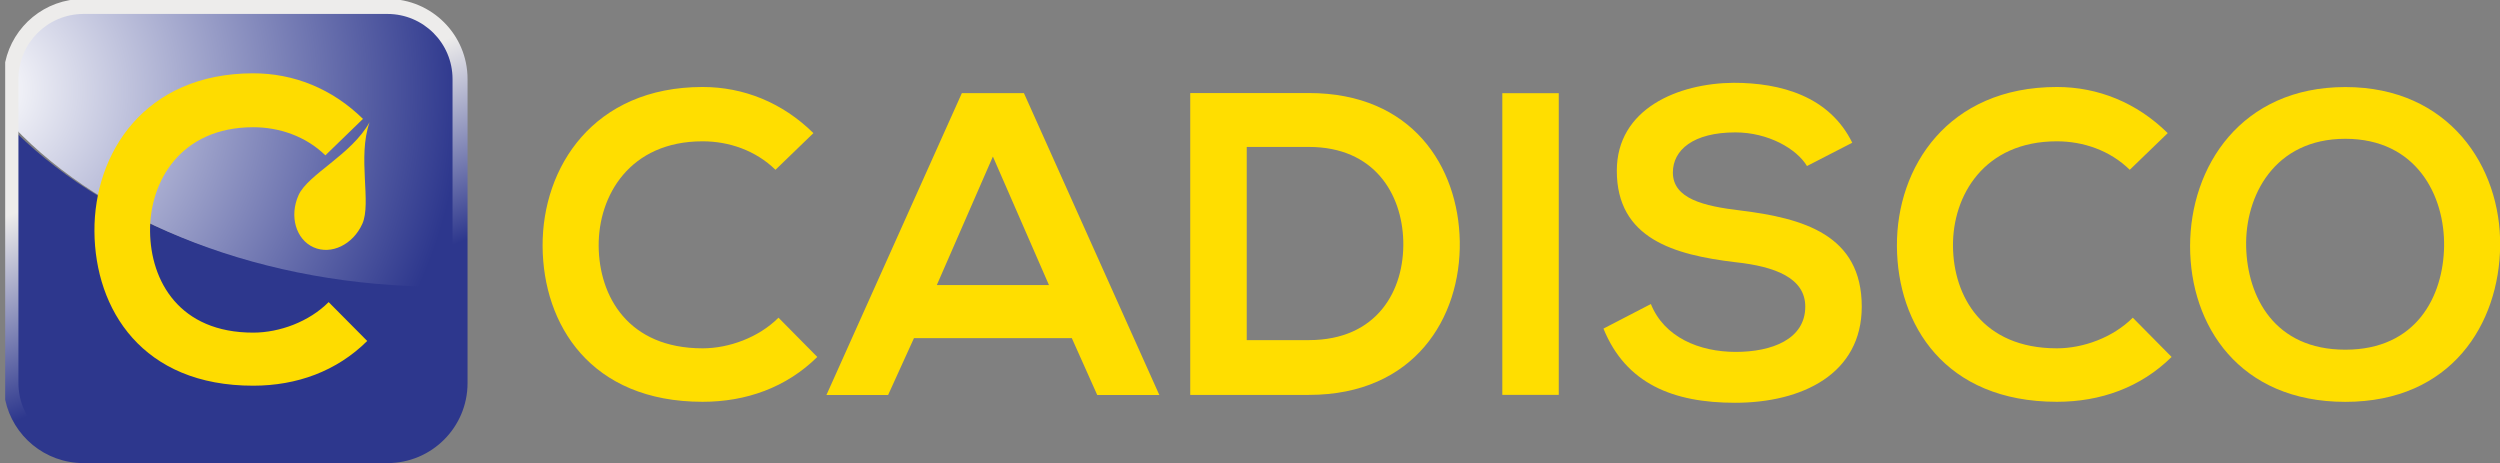
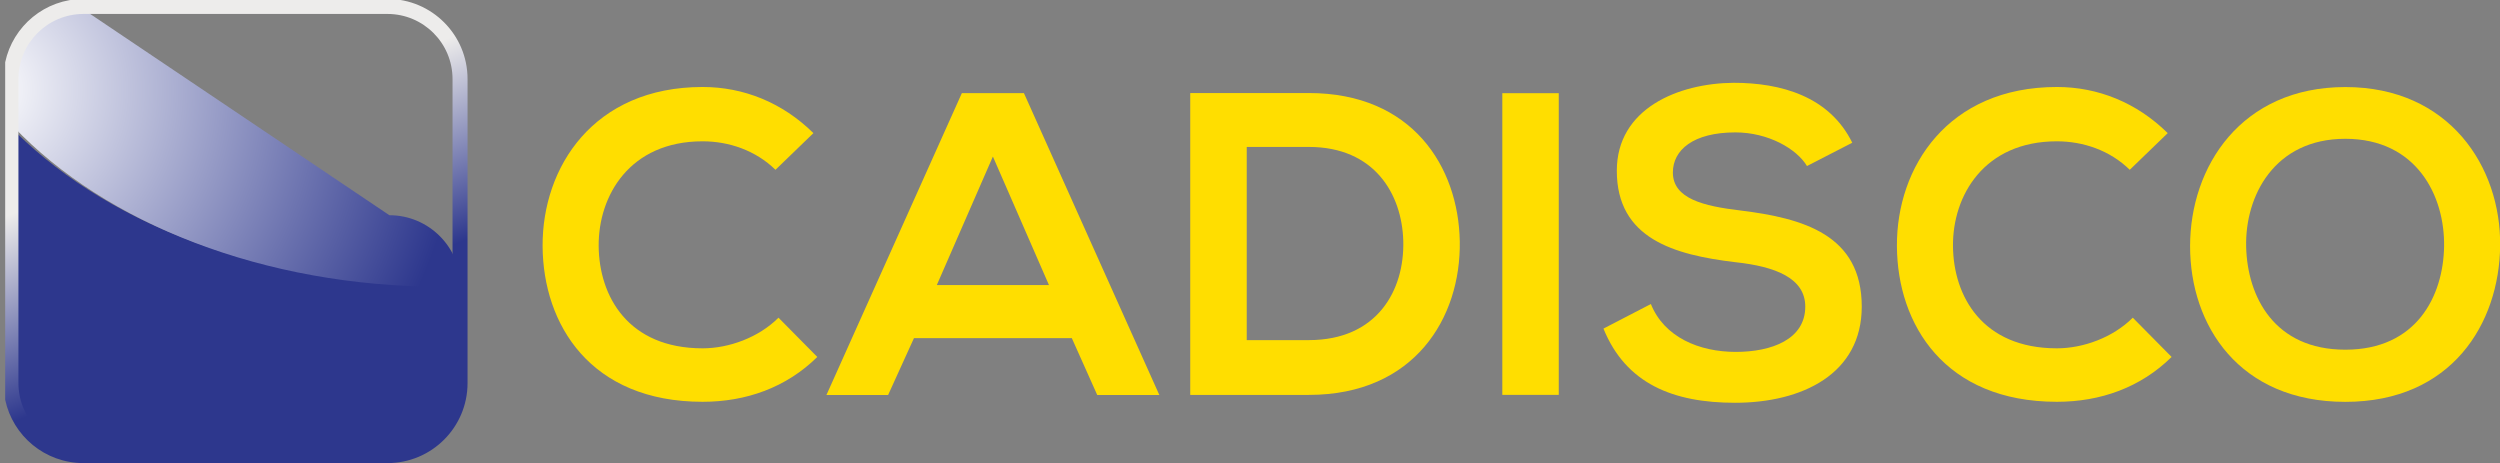
<svg xmlns="http://www.w3.org/2000/svg" xmlns:ns1="http://www.inkscape.org/namespaces/inkscape" xmlns:ns2="http://sodipodi.sourceforge.net/DTD/sodipodi-0.dtd" xmlns:xlink="http://www.w3.org/1999/xlink" width="992.91" height="184.055" viewBox="0 0 262.707 48.698" version="1.1" id="svg69826" ns1:version="1.3.2 (091e20e, 2023-11-25, custom)" ns2:docname="logo.svg">
  <rect x="0" y="0" width="262.707" height="48.698" fill="#808080" stroke="none" />
  <ns2:namedview id="namedview69828" pagecolor="#ffffff" bordercolor="#666666" borderopacity="1.0" ns1:pageshadow="2" ns1:pageopacity="0.0" ns1:pagecheckerboard="0" ns1:document-units="px" showgrid="false" units="px" ns1:showpageshadow="false" ns1:zoom="0.28774552" ns1:cx="366.64341" ns1:cy="196.35406" ns1:window-width="1920" ns1:window-height="1010" ns1:window-x="3065" ns1:window-y="-6" ns1:window-maximized="1" ns1:current-layer="layer1" height="373.193px" width="1062.583px" ns1:deskcolor="#d1d1d1" />
  <defs id="defs69823">
    <clipPath clipPathUnits="userSpaceOnUse" id="clipPath528959">
-       <path d="M 0,141.73 H 745.51 V 0 H 0 Z" id="path528957" />
-     </clipPath>
+       </clipPath>
    <radialGradient fx="0" fy="0" cx="0" cy="0" r="1" gradientUnits="userSpaceOnUse" gradientTransform="matrix(-142.624,0,0,-142.624,-6.664,112.542)" spreadMethod="pad" id="radialGradient529007">
      <stop style="stop-opacity:1;stop-color:#ffffff" offset="0" id="stop529003" />
      <stop style="stop-opacity:1;stop-color:#2d378d" offset="1" id="stop529005" />
    </radialGradient>
    <linearGradient x1="0" y1="0" x2="1" y2="0" gradientUnits="userSpaceOnUse" gradientTransform="matrix(43.905,-108.646,-108.646,-43.905,35.094,153.18)" spreadMethod="pad" id="linearGradient529029">
      <stop style="stop-opacity:1;stop-color:#edeceb" offset="0" id="stop529023" />
      <stop style="stop-opacity:1;stop-color:#edeceb" offset="0.509" id="stop529025" />
      <stop style="stop-opacity:1;stop-color:#2d378d" offset="1" id="stop529027" />
    </linearGradient>
    <clipPath clipPathUnits="userSpaceOnUse" id="clipPath529039">
      <path d="M 0,141.73 H 745.51 V 0 H 0 Z" id="path529037" />
    </clipPath>
    <clipPath clipPathUnits="userSpaceOnUse" id="clipPath528959-7-9">
      <path d="M 0,141.73 H 745.51 V 0 H 0 Z" id="path528957-6-2" />
    </clipPath>
    <filter style="color-interpolation-filters:sRGB" ns1:label="Drop Shadow" id="filter113780-4" x="-0.589" y="-0.587" width="2.343" height="2.501">
      <feFlood flood-opacity="0.498" flood-color="rgb(0,0,0)" result="flood" id="feFlood113770-7" />
      <feComposite in="flood" in2="SourceGraphic" operator="in" result="composite1" id="feComposite113772-0" />
      <feGaussianBlur in="composite1" stdDeviation="3" result="blur" id="feGaussianBlur113774-0" />
      <feOffset dx="2" dy="4" result="offset" id="feOffset113776-0" />
      <feComposite in="SourceGraphic" in2="offset" operator="over" result="composite2" id="feComposite113778-8" />
    </filter>
    <radialGradient fx="0" fy="0" cx="0" cy="0" r="1" gradientUnits="userSpaceOnUse" gradientTransform="matrix(-142.624,0,0,-142.624,-6.664,112.542)" spreadMethod="pad" id="radialGradient529007-6-4">
      <stop style="stop-opacity:1;stop-color:#ffffff" offset="0" id="stop529003-1-2" />
      <stop style="stop-opacity:1;stop-color:#2d378d" offset="1" id="stop529005-5-4" />
    </radialGradient>
    <linearGradient ns1:collect="always" xlink:href="#linearGradient529029" id="linearGradient378582" gradientUnits="userSpaceOnUse" gradientTransform="matrix(43.905,-108.646,-108.646,-43.905,35.094,153.18)" x1="0" y1="0" x2="1" y2="0" spreadMethod="pad" />
    <clipPath clipPathUnits="userSpaceOnUse" id="clipPath529039-0-2">
-       <path d="M 0,141.73 H 745.51 V 0 H 0 Z" id="path529037-2-2" />
-     </clipPath>
+       </clipPath>
    <filter style="color-interpolation-filters:sRGB" ns1:label="Drop Shadow" id="filter1286" x="-0.38" y="-0.49" width="2.032" height="2.028" ns1:auto-region="false">
      <feFlood flood-opacity="0.498" flood-color="rgb(0,0,0)" result="flood" id="feFlood1276" />
      <feComposite in="flood" in2="SourceGraphic" operator="in" result="composite1" id="feComposite1278" />
      <feGaussianBlur in="composite1" stdDeviation="2" result="blur" id="feGaussianBlur1280" />
      <feOffset dx="3" dy="3" result="offset" id="feOffset1282" />
      <feComposite in="SourceGraphic" in2="offset" operator="over" result="composite2" id="feComposite1284" />
    </filter>
  </defs>
  <g ns1:label="Layer 1" ns1:groupmode="layer" id="layer1">
    <g id="g1" transform="translate(-18.434,-23.862)">
      <g id="g941" transform="translate(-0.629,4.798)">
        <g id="g528987-1" transform="matrix(0.353,0,0,-0.353,64.949,48.926)" style="stroke-width:1">
          <path d="M 0,0 C 1.81,0 3.604,0.032 5.395,0.073 V -29.58 c 0,-11.713 -9.491,-21.208 -21.203,-21.208 h -90.6 c -11.715,0 -21.209,9.495 -21.209,21.208 V 47.614 C -100.249,18.923 -53.313,0 0,0" style="fill:#2d378d;fill-opacity:1;fill-rule:nonzero;stroke:none;stroke-width:1" id="path528989-3-1" />
        </g>
        <g id="g113366-5" transform="matrix(3.972,0,0,3.972,-765.751,-26.018)" style="stroke-width:0.252">
          <g id="g112835-8" style="stroke-width:1" transform="matrix(0.252,0,0,0.252,58.242,36.463)">
            <g id="g528991-7-8" style="stroke-width:1" transform="matrix(0.353,0,0,-0.353,553.498,-50.507)">
              <g id="g528993-8-3" style="stroke-width:1">
                <g id="g528999-2-9" style="stroke-width:1">
                  <g id="g529001-1-3" style="stroke-width:1">
-                     <path d="m 23.661,136.169 c -11.714,0 -21.209,-9.492 -21.209,-21.206 v 0 -13.408 C 29.821,72.864 76.757,53.941 130.069,53.941 v 0 c 1.81,0 3.604,0.032 5.395,0.074 v 0 60.948 c 0,11.714 -9.49,21.206 -21.203,21.206 v 0 z" style="fill:url(#radialGradient529007-6-4);stroke:none;stroke-width:1" id="path529009-7-7" />
+                     <path d="m 23.661,136.169 c -11.714,0 -21.209,-9.492 -21.209,-21.206 v 0 -13.408 C 29.821,72.864 76.757,53.941 130.069,53.941 v 0 c 1.81,0 3.604,0.032 5.395,0.074 c 0,11.714 -9.49,21.206 -21.203,21.206 v 0 z" style="fill:url(#radialGradient529007-6-4);stroke:none;stroke-width:1" id="path529009-7-7" />
                  </g>
                </g>
              </g>
            </g>
            <g id="g529011-5-4" style="stroke-width:1" transform="matrix(0.353,0,0,-0.353,553.498,-50.507)">
              <g id="g529013-4-00" style="stroke-width:1">
                <g id="g529019-5-8" style="stroke-width:1">
                  <g id="g529021-5-5" style="stroke-width:1">
                    <path d="M 23.276,139.545 C 11.834,139.545 2.287,131.475 0,120.719 v 0 -100.39 C 2.287,9.573 11.834,1.509 23.276,1.504 v 0 h 90.435 c 13.148,0.006 23.802,10.656 23.802,23.805 v 0 90.432 c 0,13.144 -10.654,23.804 -23.802,23.804 v 0 z M 3.942,25.309 v 90.432 c 0.015,10.683 8.655,19.319 19.334,19.339 v 0 h 90.435 c 10.681,-0.02 19.322,-8.656 19.336,-19.339 v 0 -90.432 C 133.033,14.628 124.392,5.99 113.711,5.971 v 0 H 23.276 C 12.597,5.99 3.957,14.628 3.942,25.309" style="fill:url(#linearGradient378582);stroke:none;stroke-width:1" id="path529031-7-1" />
                  </g>
                </g>
              </g>
            </g>
            <g id="g529033-41-8" style="stroke-width:1" transform="matrix(0.353,0,0,-0.353,553.498,-50.507)">
              <g id="g529035-4-4" clip-path="url(#clipPath529039-0-2)" style="stroke-width:1">
                <g id="g529041-1-1" transform="translate(107.673,37.821)" style="stroke-width:1">
                  <path d="m 0,0 c -9.143,-9.054 -20.975,-13.272 -33.826,-13.3 -33.09,-0.062 -47.134,22.697 -47.3,45.855 -0.171,23.292 14.927,46.993 47.127,47.051 12.091,0.023 23.553,-4.539 32.732,-13.558 L -12.444,55.209 c -5.869,5.716 -13.761,8.374 -21.527,8.362 -21.507,-0.038 -30.767,-16.091 -30.614,-30.983 0.156,-14.764 8.713,-30.148 30.731,-30.107 7.763,0.016 16.539,3.213 22.382,9.079 z" style="fill:#fedc00;fill-opacity:1;fill-rule:nonzero;stroke:none;stroke-width:1" id="path529043-0-4" />
                </g>
                <g id="g529045-8-1" transform="translate(106.218,72.668)" style="stroke-width:1">
-                   <path d="m 0,0 c -2.781,-6.204 -9.284,-9.329 -14.523,-6.978 -5.24,2.349 -7.232,9.281 -4.454,15.485 2.784,6.203 15.745,12.025 21.126,21.704 C -1.497,19.753 2.78,6.203 0,0" style="fill:#fedc00;fill-opacity:1;fill-rule:nonzero;stroke:none;stroke-width:1" id="path529047-8-1" />
-                 </g>
+                   </g>
              </g>
            </g>
          </g>
        </g>
      </g>
      <g id="g1039" transform="translate(-0.629,5.957)">
        <g id="g528961-9" transform="matrix(0.353,0,0,-0.353,104.947,55.415)" style="stroke-width:1">
          <path d="m 0,0 c -9.242,-9.11 -21.183,-13.347 -34.144,-13.347 -33.377,0 -47.503,22.982 -47.63,46.339 -0.125,23.493 15.15,47.374 47.63,47.374 12.193,0 23.747,-4.623 32.99,-13.733 L -12.45,55.714 c -5.907,5.78 -13.868,8.48 -21.694,8.48 -21.695,0 -31.069,-16.185 -30.94,-31.202 0.128,-14.886 8.729,-30.424 30.94,-30.424 7.826,0 16.684,3.211 22.592,9.12 z" style="fill:#ffde00;fill-opacity:1;fill-rule:nonzero;stroke:none;stroke-width:1" id="path528963-9-1" />
        </g>
        <g id="g528965-9" transform="matrix(0.353,0,0,-0.353,123.399,34.355)" style="stroke-width:1">
          <path d="m 0,0 -16.692,-38.252 h 33.379 z m 23.492,-54.047 h -46.984 l -7.702,-16.944 H -49.555 L -9.242,18.87 H 9.242 L 49.55,-70.991 H 31.064 Z" style="fill:#ffde00;fill-opacity:1;fill-rule:nonzero;stroke:none;stroke-width:1" id="path528967-6-3" />
        </g>
        <g id="g528969-9" transform="matrix(0.353,0,0,-0.353,150.073,53.645)" style="stroke-width:1">
          <path d="M 0,0 H 18.487 C 38.898,0 46.99,14.889 46.603,29.52 46.218,43.511 38,57.507 18.487,57.507 H 0 Z M 63.42,29.39 C 63.804,6.672 49.94,-16.311 18.487,-16.311 H -16.817 V 73.55 H 18.487 C 49.3,73.55 63.038,51.6 63.42,29.39" style="fill:#ffde00;fill-opacity:1;fill-rule:nonzero;stroke:none;stroke-width:1" id="path528971-9-1" />
        </g>
        <path d="m 176.931,27.698 h 5.931 v 31.701 h -5.931 z" style="fill:#ffde00;fill-opacity:1;fill-rule:nonzero;stroke:none;stroke-width:0.353" id="path528973-2-2" />
        <g id="g528975-6" transform="matrix(0.353,0,0,-0.353,208.946,35.352)" style="stroke-width:1">
          <path d="m 0,0 c -3.076,5.139 -11.553,10.012 -21.304,10.012 -12.587,0 -18.618,-5.263 -18.618,-11.936 0,-7.824 9.244,-10.015 20.026,-11.297 18.742,-2.309 36.202,-7.189 36.202,-28.627 0,-20.026 -17.712,-28.627 -37.742,-28.627 -18.356,0 -32.474,5.646 -39.15,22.082 l 14.115,7.314 c 3.983,-9.884 14.38,-14.252 25.29,-14.252 10.658,0 20.673,3.726 20.673,13.483 0,8.471 -8.857,11.937 -20.796,13.218 -18.364,2.189 -35.305,7.065 -35.305,27.226 0,18.476 18.23,26.054 34.79,26.18 13.991,0 28.493,-3.978 35.298,-17.842 z" style="fill:#ffde00;fill-opacity:1;fill-rule:nonzero;stroke:none;stroke-width:1" id="path528977-4-1" />
        </g>
        <g id="g528979-6" transform="matrix(0.353,0,0,-0.353,247.262,55.415)" style="stroke-width:1">
          <path d="m 0,0 c -9.244,-9.11 -21.184,-13.347 -34.148,-13.347 -33.376,0 -47.501,22.982 -47.625,46.339 -0.135,23.493 15.144,47.374 47.625,47.374 12.197,0 23.751,-4.623 32.99,-13.733 L -12.455,55.714 c -5.901,5.78 -13.86,8.48 -21.693,8.48 -21.695,0 -31.071,-16.185 -30.935,-31.202 0.124,-14.886 8.724,-30.424 30.935,-30.424 7.833,0 16.691,3.211 22.591,9.12 z" style="fill:#ffde00;fill-opacity:1;fill-rule:nonzero;stroke:none;stroke-width:1" id="path528981-0-5" />
        </g>
        <g id="g528983-2" transform="matrix(0.353,0,0,-0.353,255.096,43.865)" style="stroke-width:1">
          <path d="m 0,0 c 0.383,-14.767 8.351,-30.557 29.526,-30.557 21.187,0 29.136,15.925 29.396,30.684 C 59.18,15.271 50.713,32.224 29.526,32.224 8.351,32.224 -0.391,15.147 0,0 m 75.611,0.385 c -0.259,-23.237 -14.507,-46.47 -46.085,-46.47 -31.583,0 -46.217,22.722 -46.217,46.339 0,23.623 15.152,47.373 46.217,47.373 30.944,0 46.343,-23.75 46.085,-47.242" style="fill:#ffde00;fill-opacity:1;fill-rule:nonzero;stroke:none;stroke-width:1" id="path528985-3-6" />
        </g>
      </g>
    </g>
  </g>
</svg>